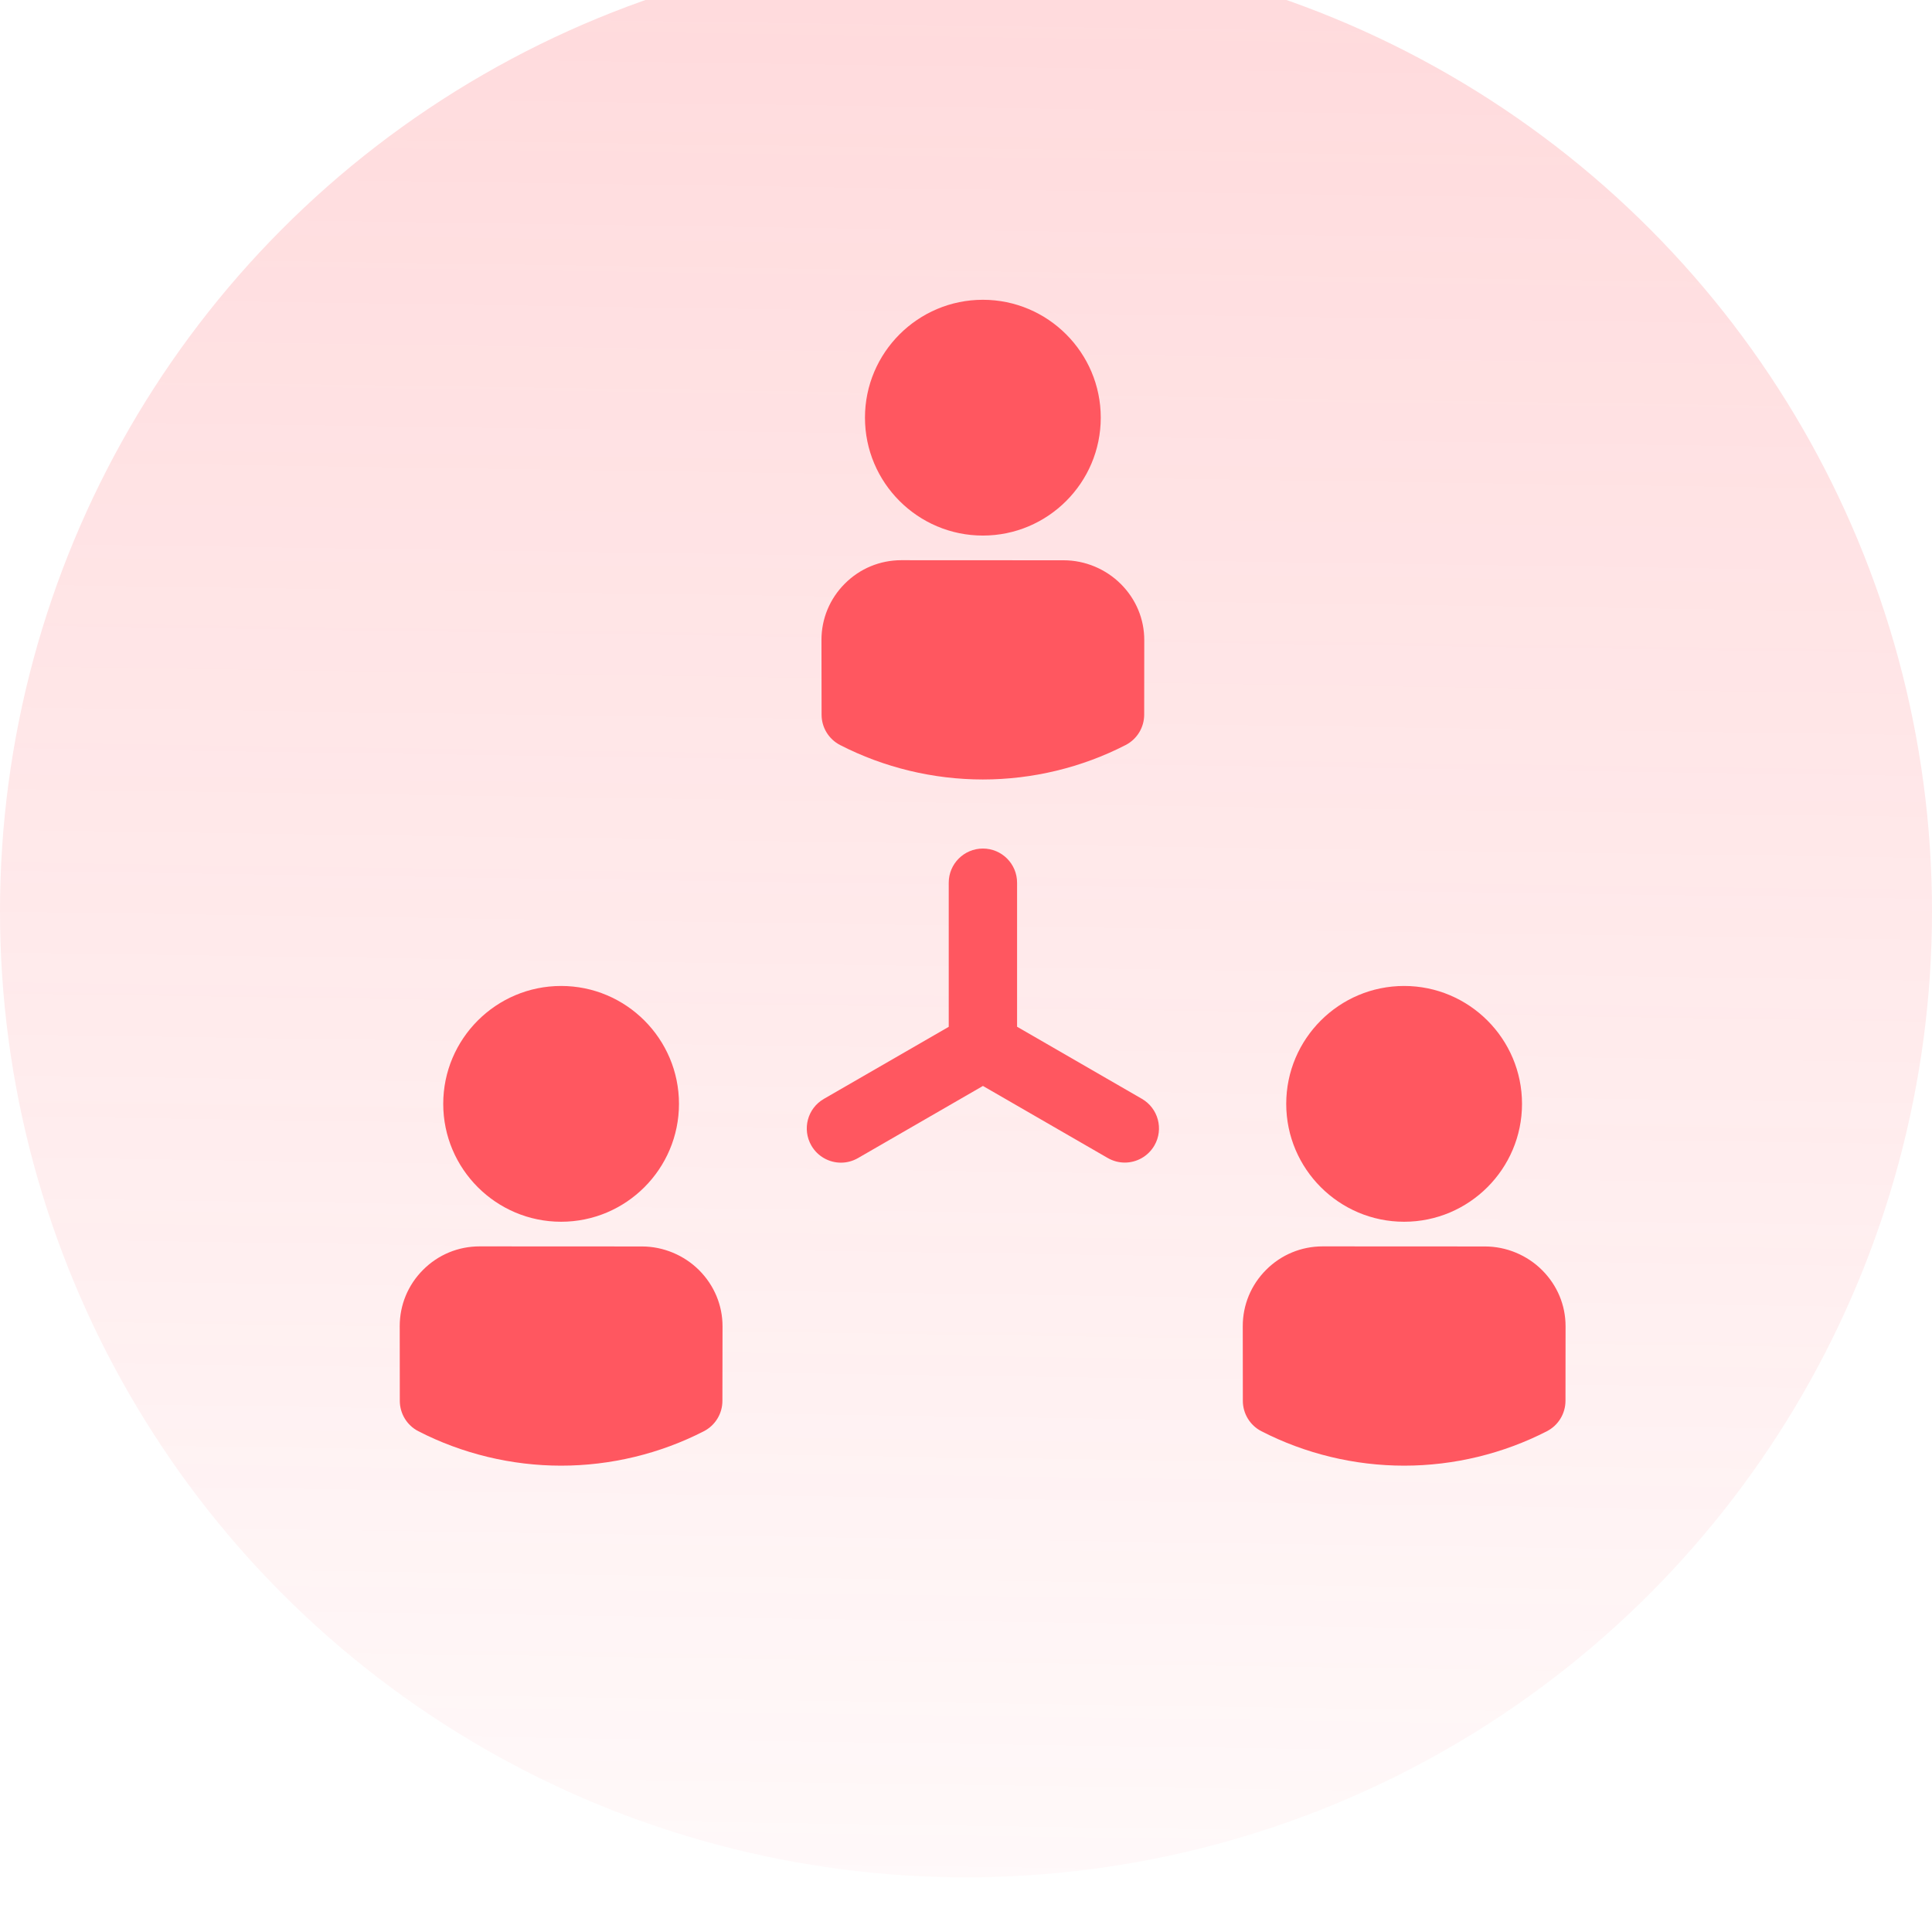
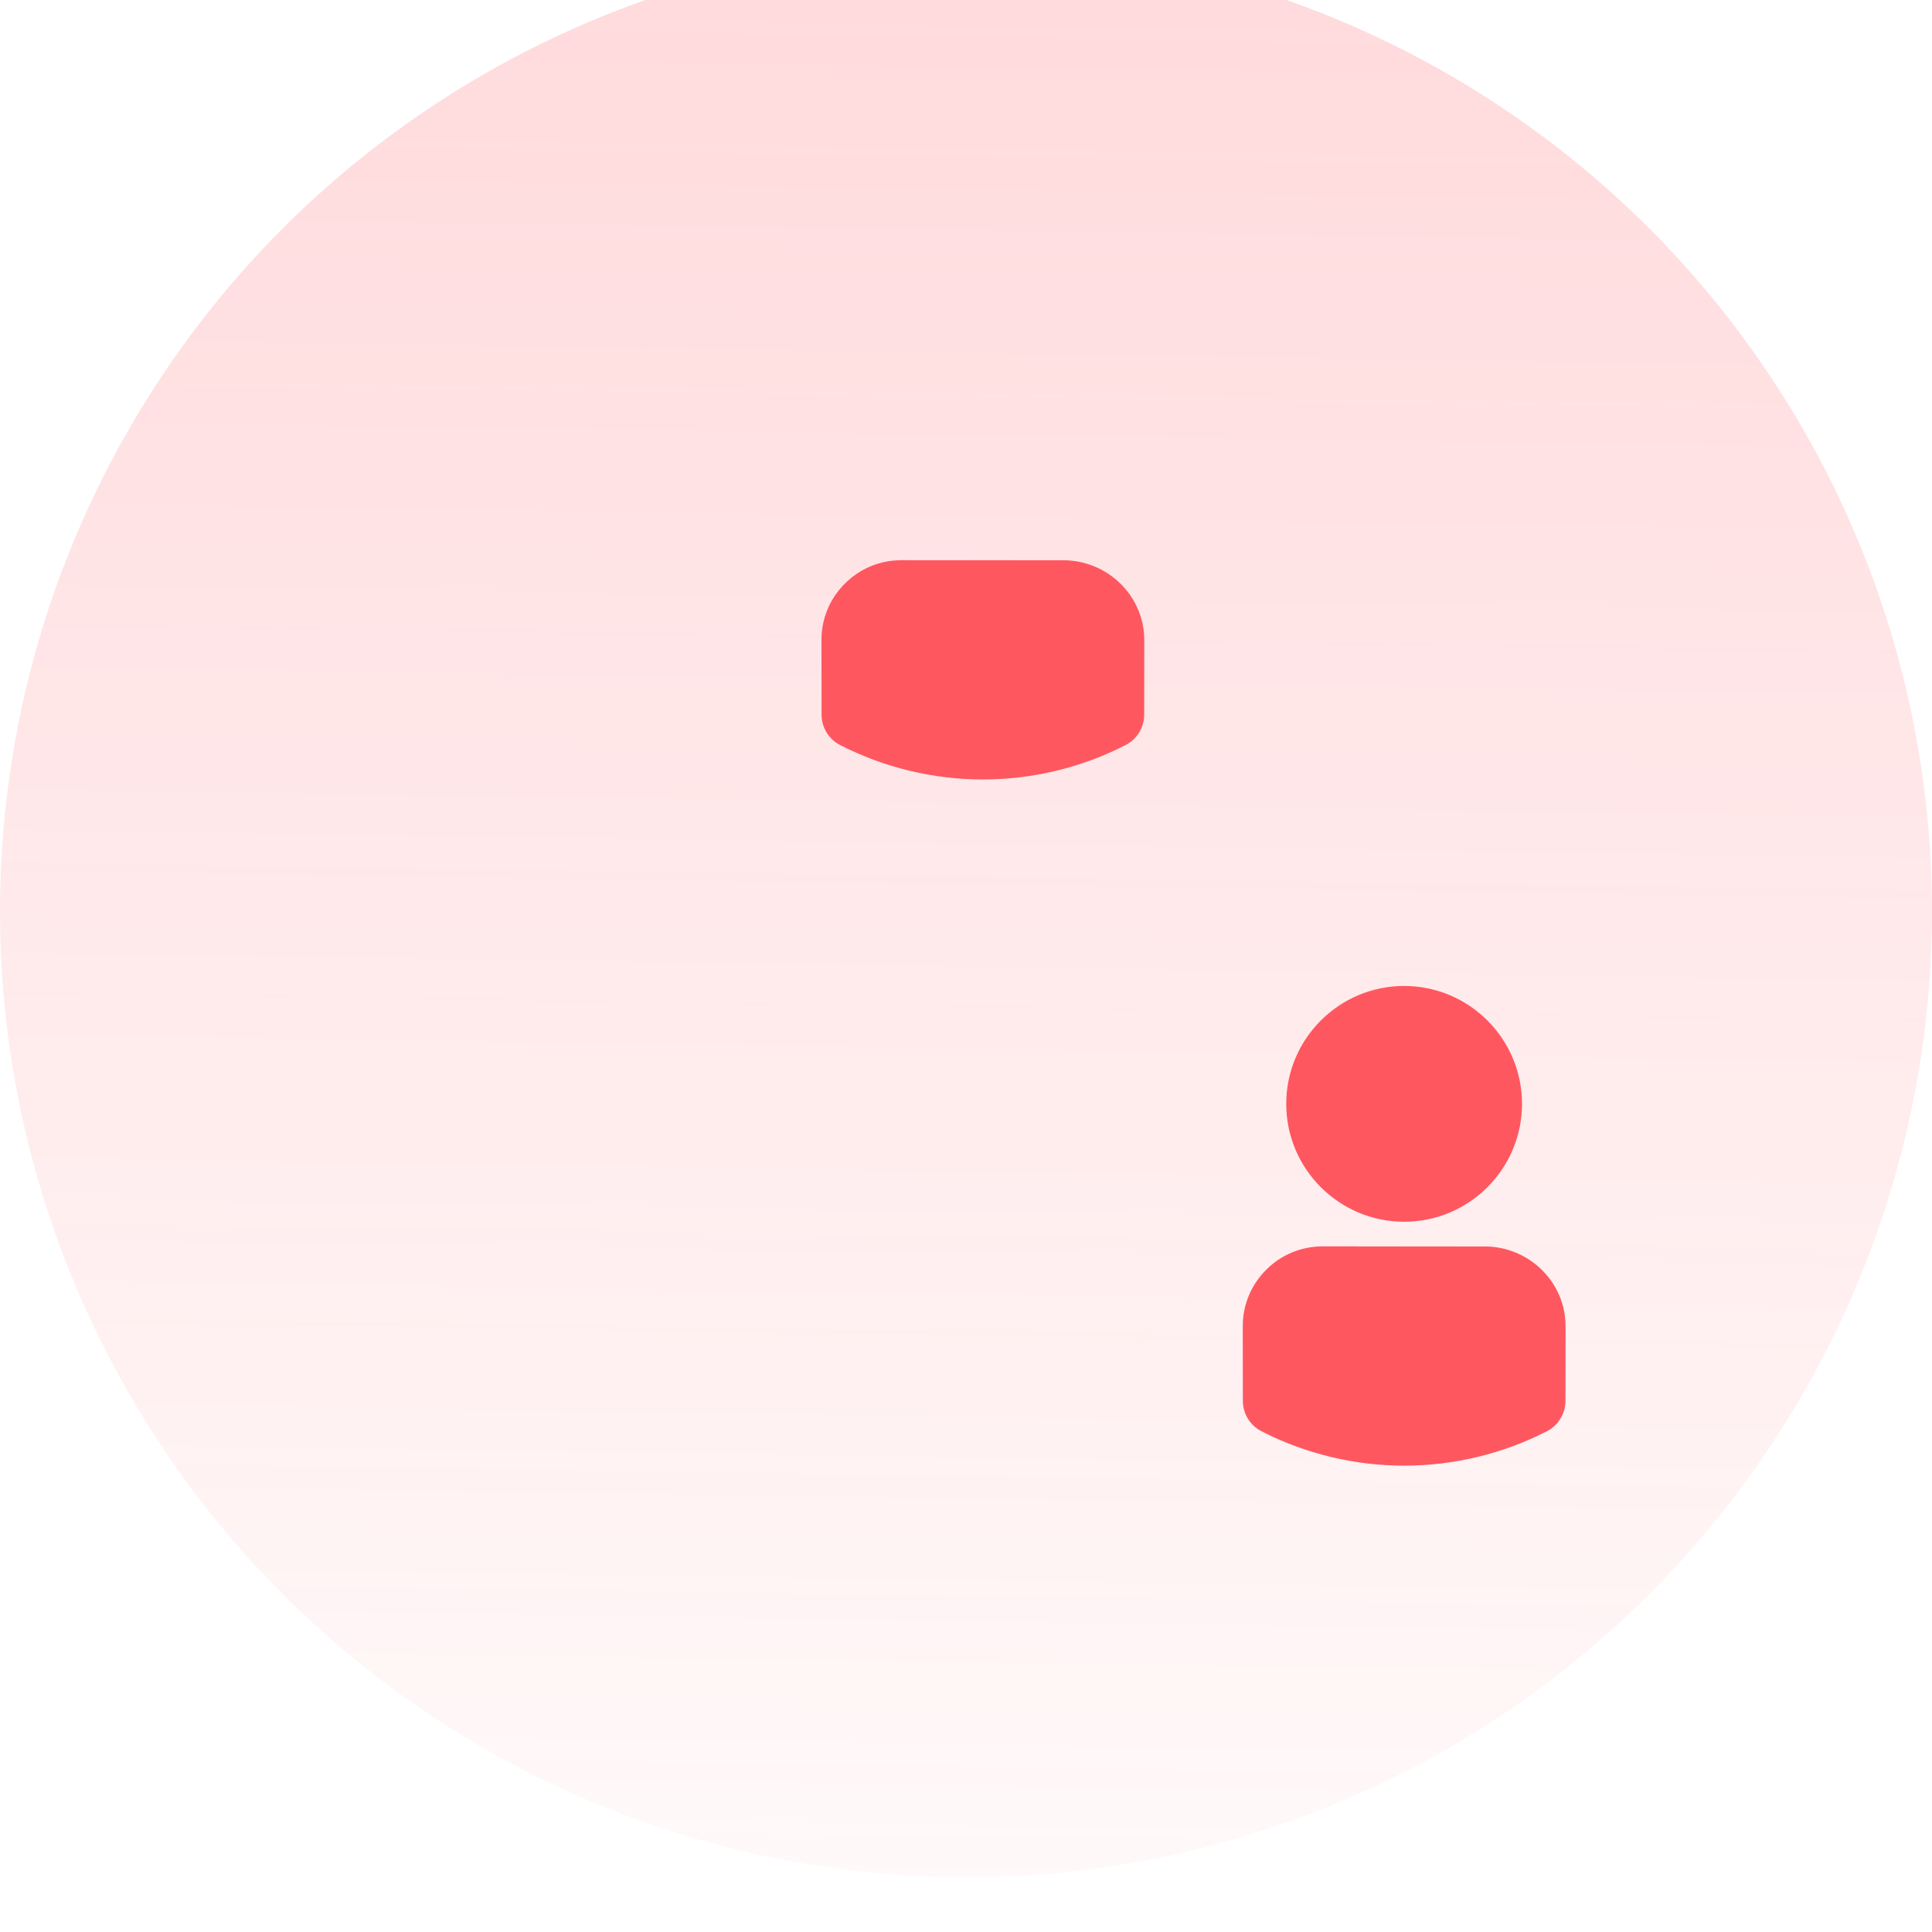
<svg xmlns="http://www.w3.org/2000/svg" width="48" height="48" viewBox="0 0 48 48" fill="none">
  <g filter="url(#filter0_bii_500_384)">
    <circle cx="24" cy="24" r="24" fill="url(#paint0_linear_500_384)" fill-opacity="0.25" />
  </g>
  <path d="M20.872 18.51C21.961 19.07 23.188 19.366 24.419 19.366C25.651 19.366 26.877 19.07 27.966 18.51C28.249 18.365 28.426 18.074 28.427 17.757L28.429 15.905C28.43 15.382 28.224 14.887 27.849 14.512C27.474 14.136 26.956 13.92 26.428 13.92C25.083 13.92 23.738 13.918 22.393 13.918C21.863 13.918 21.364 14.125 20.989 14.501C20.614 14.876 20.408 15.374 20.409 15.903L20.412 17.757C20.412 18.074 20.59 18.365 20.872 18.51Z" fill="#FF5760" />
-   <path d="M24.419 13.306C26.034 13.306 27.348 11.992 27.348 10.377C27.348 8.762 26.034 7.448 24.419 7.448C22.804 7.448 21.49 8.762 21.49 10.377C21.49 11.992 22.804 13.306 24.419 13.306Z" fill="#FF5760" />
-   <path d="M15.95 30.968C14.604 30.968 13.259 30.966 11.914 30.966C11.384 30.966 10.886 31.173 10.511 31.549C10.136 31.924 9.93 32.422 9.931 32.951L9.933 34.804C9.934 35.122 10.111 35.413 10.394 35.558C11.483 36.118 12.709 36.414 13.941 36.414C15.172 36.414 16.399 36.118 17.488 35.558C17.77 35.413 17.948 35.122 17.948 34.804L17.951 32.952C17.951 32.429 17.745 31.935 17.371 31.559C16.995 31.183 16.477 30.968 15.95 30.968Z" fill="#FF5760" />
-   <path d="M13.941 30.354C15.556 30.354 16.869 29.04 16.869 27.425C16.869 25.81 15.556 24.496 13.941 24.496C12.325 24.496 11.012 25.81 11.012 27.425C11.012 29.04 12.325 30.354 13.941 30.354Z" fill="#FF5760" />
  <path d="M38.316 31.559C37.941 31.183 37.423 30.968 36.895 30.968C35.55 30.968 34.205 30.966 32.859 30.966C32.33 30.966 31.831 31.173 31.456 31.549C31.081 31.924 30.875 32.422 30.876 32.951L30.878 34.804C30.879 35.122 31.056 35.413 31.339 35.558C32.428 36.118 33.654 36.414 34.886 36.414C36.118 36.414 37.344 36.118 38.433 35.558C38.715 35.413 38.893 35.122 38.894 34.804L38.896 32.952C38.897 32.429 38.691 31.935 38.316 31.559Z" fill="#FF5760" />
  <path d="M34.885 30.354C36.5 30.354 37.814 29.04 37.814 27.425C37.814 25.81 36.5 24.496 34.885 24.496C33.27 24.496 31.956 25.81 31.956 27.425C31.956 29.04 33.27 30.354 34.885 30.354Z" fill="#FF5760" />
-   <path d="M28.37 27.3L25.269 25.509V21.931C25.269 21.462 24.889 21.082 24.42 21.082C23.951 21.082 23.571 21.462 23.571 21.931V25.511L20.468 27.302C20.062 27.536 19.924 28.055 20.158 28.461C20.315 28.733 20.6 28.886 20.893 28.886C21.038 28.886 21.183 28.849 21.317 28.772L24.421 26.98L27.521 28.77C27.655 28.847 27.801 28.884 27.945 28.884C28.238 28.884 28.523 28.731 28.681 28.459C28.915 28.053 28.776 27.534 28.37 27.3Z" fill="#FF5760" />
  <defs>
    <filter id="filter0_bii_500_384" x="-2.718" y="-3.171" width="53.436" height="53.889" filterUnits="userSpaceOnUse" color-interpolation-filters="sRGB">
      <feFlood flood-opacity="0" result="BackgroundImageFix" />
      <feGaussianBlur in="BackgroundImage" stdDeviation="1.359" />
      <feComposite in2="SourceAlpha" operator="in" result="effect1_backgroundBlur_500_384" />
      <feBlend mode="normal" in="SourceGraphic" in2="effect1_backgroundBlur_500_384" result="shape" />
      <feColorMatrix in="SourceAlpha" type="matrix" values="0 0 0 0 0 0 0 0 0 0 0 0 0 0 0 0 0 0 127 0" result="hardAlpha" />
      <feOffset dy="1.812" />
      <feGaussianBlur stdDeviation="2.265" />
      <feComposite in2="hardAlpha" operator="arithmetic" k2="-1" k3="1" />
      <feColorMatrix type="matrix" values="0 0 0 0 1 0 0 0 0 1 0 0 0 0 1 0 0 0 0.3 0" />
      <feBlend mode="normal" in2="shape" result="effect2_innerShadow_500_384" />
      <feColorMatrix in="SourceAlpha" type="matrix" values="0 0 0 0 0 0 0 0 0 0 0 0 0 0 0 0 0 0 127 0" result="hardAlpha" />
      <feOffset dy="-3.171" />
      <feGaussianBlur stdDeviation="2.945" />
      <feComposite in2="hardAlpha" operator="arithmetic" k2="-1" k3="1" />
      <feColorMatrix type="matrix" values="0 0 0 0 1 0 0 0 0 0.341 0 0 0 0 0.376 0 0 0 0.3 0" />
      <feBlend mode="normal" in2="effect2_innerShadow_500_384" result="effect3_innerShadow_500_384" />
    </filter>
    <linearGradient id="paint0_linear_500_384" x1="25.414" y1="-7.378" x2="24.468" y2="57.39" gradientUnits="userSpaceOnUse">
      <stop stop-color="#FF5760" />
      <stop offset="1" stop-color="#FF5760" stop-opacity="0" />
    </linearGradient>
  </defs>
</svg>